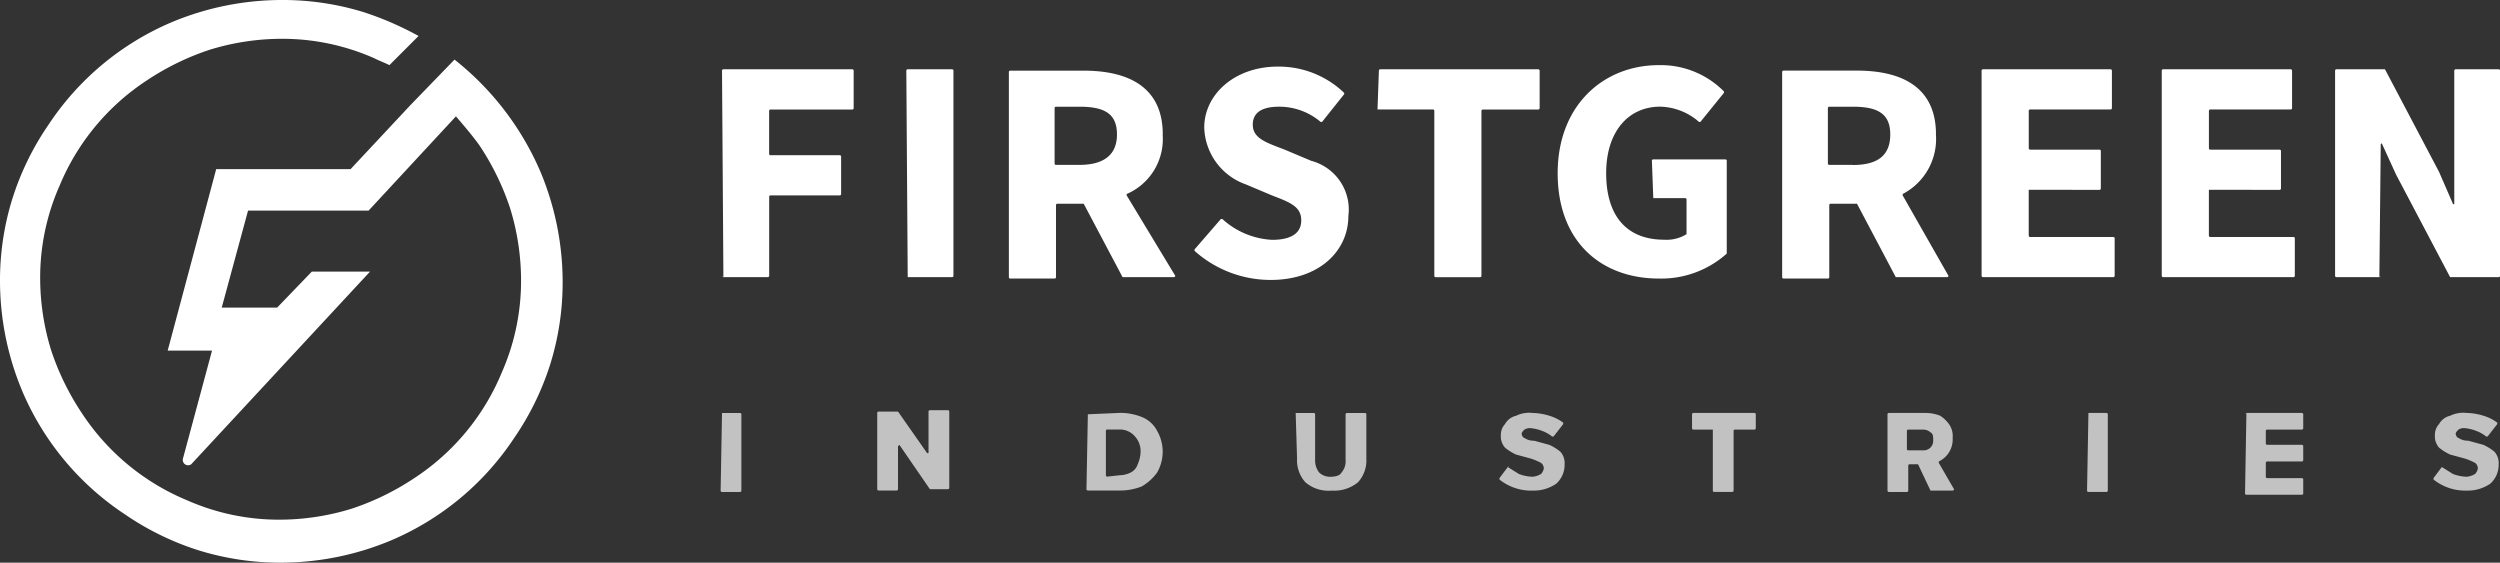
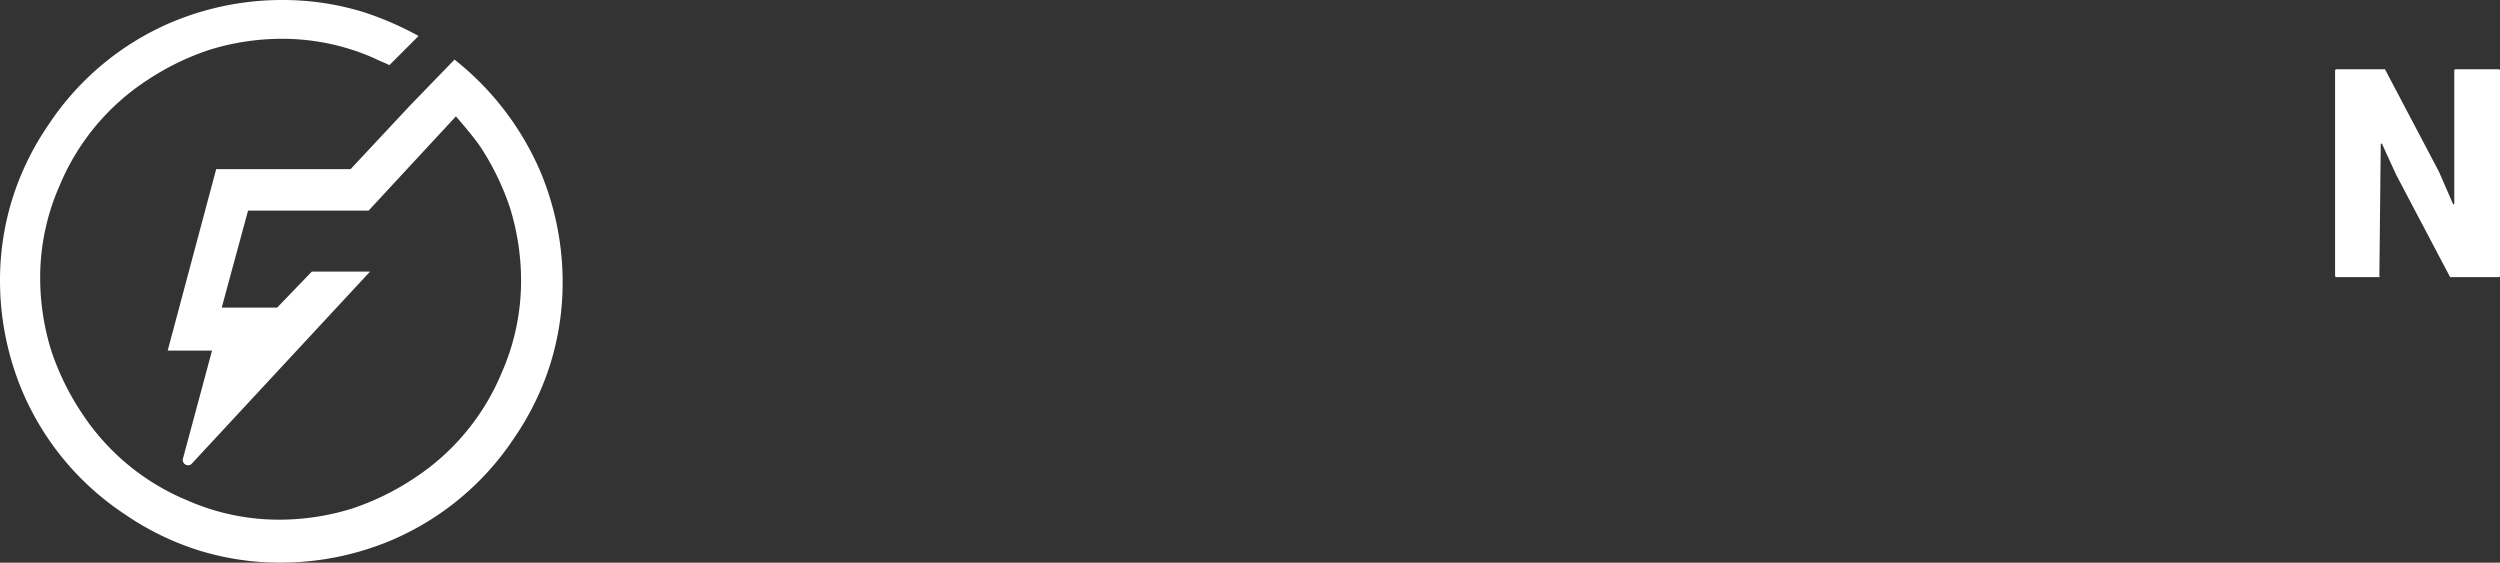
<svg xmlns="http://www.w3.org/2000/svg" width="152.909" height="34.413" viewBox="0 0 152.909 34.413">
  <rect x="0" y="0" width="152.909" height="34.413" fill="#333333" stroke="none" />
  <g id="svgexport-9_1_" data-name="svgexport-9 (1)" transform="translate(-1.7 -0.4)">
    <g id="Group_4570" data-name="Group 4570" transform="translate(45.776 25.489)" opacity="0.7">
-       <path id="Path_4592" data-name="Path 4592" d="M53.785,30.17h1.1a.083.083,0,0,1,.085.085v4.662a.083.083,0,0,1-.085.085h-1.1a.083.083,0,0,1-.085-.085l.085-4.747ZM64.549,32.2v2.628a.083.083,0,0,1-.085.085h-1.1a.083.083,0,0,1-.085-.085V30.17a.083.083,0,0,1,.085-.085h1.187l1.78,2.543h.085V30.085A.083.083,0,0,1,66.5,30h1.1a.083.083,0,0,1,.085.085v4.662a.083.083,0,0,1-.085.085H66.5l-1.865-2.712-.085.085Zm11.612-1.95h0l1.95-.085a3.514,3.514,0,0,1,1.356.254,1.807,1.807,0,0,1,.932.848,2.553,2.553,0,0,1,0,2.543,3.023,3.023,0,0,1-.932.848,3.514,3.514,0,0,1-1.356.254h-1.95a.083.083,0,0,1-.085-.085l.085-4.577h0Zm1.95,3.729a1.6,1.6,0,0,0,.678-.17.868.868,0,0,0,.424-.509,2,2,0,0,0,.17-.678,1.351,1.351,0,0,0-.339-1.017,1.214,1.214,0,0,0-.932-.424h-.763a.083.083,0,0,0-.085.085v2.712a.083.083,0,0,0,.085.085l.763-.085ZM88.876,30.17h1.1a.083.083,0,0,1,.085.085v2.8a1.183,1.183,0,0,0,.254.763.962.962,0,0,0,.678.254c.339,0,.593-.085.678-.254a1.036,1.036,0,0,0,.254-.763v-2.8a.083.083,0,0,1,.085-.085h1.1a.083.083,0,0,1,.085.085v2.712a1.994,1.994,0,0,1-.509,1.441,2.3,2.3,0,0,1-1.61.509,2.158,2.158,0,0,1-1.61-.509,1.994,1.994,0,0,1-.509-1.441l-.085-2.8h0Zm12.968,3.306c.085,0,.085-.085,0,0l.678.424a2.508,2.508,0,0,0,.848.17,1.2,1.2,0,0,0,.509-.17.644.644,0,0,0,.17-.339.44.44,0,0,0-.17-.339,4.133,4.133,0,0,0-.593-.254h0l-.932-.254a2.974,2.974,0,0,1-.678-.424,1.036,1.036,0,0,1-.254-.763.962.962,0,0,1,.254-.678,1.053,1.053,0,0,1,.678-.509,1.835,1.835,0,0,1,1.017-.17,3.645,3.645,0,0,1,1.017.17,2.651,2.651,0,0,1,.848.424v.085l-.593.763h-.085a2.125,2.125,0,0,0-.593-.339,2.62,2.62,0,0,0-.678-.17.635.635,0,0,0-.424.085c-.085.085-.17.17-.17.254s.085.254.17.254a.988.988,0,0,0,.593.17l.932.254a2.974,2.974,0,0,1,.678.424,1.036,1.036,0,0,1,.254.763,1.539,1.539,0,0,1-.509,1.187,2.424,2.424,0,0,1-1.441.424,3.093,3.093,0,0,1-2.034-.678v-.085l.509-.678Zm12.545-2.289H113.2a.083.083,0,0,1-.085-.085v-.848a.083.083,0,0,1,.085-.085h3.729a.083.083,0,0,1,.085.085V31.1a.083.083,0,0,1-.085.085h-1.187a.083.083,0,0,0-.085.085v3.645a.083.083,0,0,1-.085.085h-1.1a.083.083,0,0,1-.085-.085V31.187Zm12.545,2.119h-.509a.083.083,0,0,0-.085.085v1.526a.083.083,0,0,1-.085.085h-1.1a.083.083,0,0,1-.085-.085V30.254a.083.083,0,0,1,.085-.085h2.289a2.508,2.508,0,0,1,.848.17,1.98,1.98,0,0,1,.593.593,1.26,1.26,0,0,1,.17.763,1.489,1.489,0,0,1-.848,1.441v.085l.932,1.61a.083.083,0,0,1-.085.085H127.7l-.763-1.61h0Zm.763-1.95a.647.647,0,0,0-.424-.17h-.932a.083.083,0,0,0-.085.085v1.1a.083.083,0,0,0,.085.085h.932a.579.579,0,0,0,.593-.593c0-.254,0-.424-.17-.509Zm9.663-1.187h1.1a.083.083,0,0,1,.085.085v4.662a.083.083,0,0,1-.085.085h-1.1a.083.083,0,0,1-.085-.085l.085-4.747Zm9.663,0h3.39a.083.083,0,0,1,.085.085V31.1a.083.083,0,0,1-.085.085h-2.119a.083.083,0,0,0-.085.085v.763a.083.083,0,0,0,.085.085h2.119a.083.083,0,0,1,.085.085v.848a.083.083,0,0,1-.085.085h-2.119a.083.083,0,0,0-.085.085v.848a.083.083,0,0,0,.085.085h2.119a.083.083,0,0,1,.085.085v.848a.083.083,0,0,1-.085.085h-3.39a.083.083,0,0,1-.085-.085l.085-4.916c-.085.085-.085,0,0,0Zm11.951,3.306h0l.678.424a2.508,2.508,0,0,0,.848.17,1.2,1.2,0,0,0,.509-.17.644.644,0,0,0,.17-.339.44.44,0,0,0-.17-.339,4.133,4.133,0,0,0-.593-.254h0l-.932-.254a2.973,2.973,0,0,1-.678-.424,1.036,1.036,0,0,1-.254-.763.962.962,0,0,1,.254-.678,1.053,1.053,0,0,1,.678-.509,1.835,1.835,0,0,1,1.017-.17,3.645,3.645,0,0,1,1.017.17,2.651,2.651,0,0,1,.848.424v.085l-.593.763h-.085a2.125,2.125,0,0,0-.593-.339,2.62,2.62,0,0,0-.678-.17.635.635,0,0,0-.424.085c-.085.085-.17.17-.17.254s.085.254.17.254a.988.988,0,0,0,.593.17l.932.254a2.974,2.974,0,0,1,.678.424,1.036,1.036,0,0,1,.254.763,1.539,1.539,0,0,1-.509,1.187,2.424,2.424,0,0,1-1.441.424,3.093,3.093,0,0,1-2.034-.678v-.085l.509-.678Z" transform="translate(-53.7 -30)" fill="#fff" />
-     </g>
-     <path id="Path_4593" data-name="Path 4593" d="M53.885,18.068H56.6a.083.083,0,0,0,.085-.085V13.152a.083.083,0,0,1,.085-.085H61a.083.083,0,0,0,.085-.085V10.694A.083.083,0,0,0,61,10.609H56.767a.083.083,0,0,1-.085-.085V7.9a.083.083,0,0,1,.085-.085h5a.083.083,0,0,0,.085-.085V5.439a.083.083,0,0,0-.085-.085H53.885a.083.083,0,0,0-.085.085l.085,12.629C53.8,17.984,53.8,18.068,53.885,18.068Zm11.273,0H67.87a.083.083,0,0,0,.085-.085V5.439a.083.083,0,0,0-.085-.085H65.158a.083.083,0,0,0-.085.085l.085,12.629Zm15.6-8.73c0-2.967-2.2-3.9-4.831-3.9H71.43a.083.083,0,0,0-.085.085V18.068a.083.083,0,0,0,.085.085h2.712a.083.083,0,0,0,.085-.085V13.661a.083.083,0,0,1,.085-.085h1.61L78.3,18.068h3.136a.083.083,0,0,0,.085-.085L78.55,13.068v-.085a3.654,3.654,0,0,0,2.2-3.645ZM75.668,11.2H74.227a.083.083,0,0,1-.085-.085V7.728a.083.083,0,0,1,.085-.085h1.441c1.526,0,2.289.424,2.289,1.7S77.109,11.2,75.668,11.2Zm14.155-.254-1.61-.678c-1.1-.424-1.95-.678-1.95-1.526,0-.763.593-1.1,1.61-1.1a3.914,3.914,0,0,1,2.543.932H90.5l1.356-1.7V6.8a5.767,5.767,0,0,0-4.069-1.61c-2.628,0-4.492,1.7-4.492,3.729a3.805,3.805,0,0,0,2.543,3.475l1.61.678c1.1.424,1.78.678,1.78,1.526,0,.763-.593,1.187-1.78,1.187A4.874,4.874,0,0,1,84.4,14.509h-.085L82.7,16.373v.085a6.98,6.98,0,0,0,4.662,1.78c2.967,0,4.747-1.78,4.747-3.9a3.084,3.084,0,0,0-2.289-3.39Zm4.069-3.136h3.39a.083.083,0,0,1,.085.085V17.984a.083.083,0,0,0,.085.085h2.712a.083.083,0,0,0,.085-.085V7.9a.083.083,0,0,1,.085-.085h3.39a.083.083,0,0,0,.085-.085V5.439a.083.083,0,0,0-.085-.085H94.062a.083.083,0,0,0-.085.085l-.085,2.373h0Zm16.867,5.425h1.95a.083.083,0,0,1,.085.085v2.119h0a2.311,2.311,0,0,1-1.356.339c-2.373,0-3.56-1.526-3.56-4.069s1.356-4.069,3.306-4.069a3.735,3.735,0,0,1,2.373.932h.085l1.441-1.78V6.71A5.435,5.435,0,0,0,111.1,5.1c-3.39,0-6.188,2.458-6.188,6.611,0,4.238,2.712,6.442,6.188,6.442a6,6,0,0,0,4.153-1.526h0V10.949a.083.083,0,0,0-.085-.085H110.76a.083.083,0,0,0-.085.085l.085,2.289h0Zm17.291-3.9c0-2.967-2.2-3.9-4.831-3.9h-4.492a.083.083,0,0,0-.085.085V18.068a.083.083,0,0,0,.085.085h2.712a.083.083,0,0,0,.085-.085V13.661a.083.083,0,0,1,.085-.085h1.61l2.373,4.492h3.136a.083.083,0,0,0,.085-.085l-2.8-4.916v-.085a3.791,3.791,0,0,0,2.034-3.645ZM122.965,11.2h-1.441a.083.083,0,0,1-.085-.085V7.728a.083.083,0,0,1,.085-.085h1.441c1.526,0,2.289.424,2.289,1.7s-.763,1.865-2.289,1.865Z" transform="translate(-7.939 -0.716)" fill="#fff" />
-     <path id="Path_4594" data-name="Path 4594" d="M151.9,12.774a.083.083,0,0,0,.085-.085V10.4a.083.083,0,0,0-.085-.085h-4.238a.083.083,0,0,1-.085-.085V7.943a.083.083,0,0,1,.085-.085h4.916a.083.083,0,0,0,.085-.085V5.485a.083.083,0,0,0-.085-.085h-7.8a.083.083,0,0,0-.085.085V18.029a.083.083,0,0,0,.085.085h7.968a.083.083,0,0,0,.085-.085V15.741a.083.083,0,0,0-.085-.085h-5.086a.083.083,0,0,1-.085-.085v-2.8" transform="translate(-21.791 -0.762)" fill="#fff" />
-     <path id="Path_4595" data-name="Path 4595" d="M151.9,12.774a.083.083,0,0,0,.085-.085V10.4a.083.083,0,0,0-.085-.085h-4.238a.083.083,0,0,1-.085-.085V7.943a.083.083,0,0,1,.085-.085h4.916a.083.083,0,0,0,.085-.085V5.485a.083.083,0,0,0-.085-.085h-7.8a.083.083,0,0,0-.085.085V18.029a.083.083,0,0,0,.085.085h7.968a.083.083,0,0,0,.085-.085V15.741a.083.083,0,0,0-.085-.085h-5.086a.083.083,0,0,1-.085-.085v-2.8" transform="translate(-10.772 -0.762)" fill="#fff" />
+       </g>
    <path id="Path_4596" data-name="Path 4596" d="M147.235,17.352h-2.628a.083.083,0,0,1-.085-.085V4.723a.083.083,0,0,1,.085-.085h2.967l3.306,6.272h0l.848,1.95c0,.085.085,0,.085,0V4.723a.083.083,0,0,1,.085-.085h2.628a.083.083,0,0,1,.085.085V17.267a.083.083,0,0,1-.085.085h-2.967l-3.306-6.272h0L147.4,9.215c0-.085-.085,0-.085,0l-.085,8.137C147.32,17.267,147.32,17.352,147.235,17.352ZM34.757,10.91A17.554,17.554,0,0,0,29.5,4.045l-2.712,2.8-3.645,3.9H14.923l-2.967,11.1h2.712l-1.78,6.611a.326.326,0,0,0,.509.339L24.331,17.013h-3.56l-2.119,2.2h-3.39l1.61-5.933h7.374l5.34-5.764c.509.593,1.017,1.187,1.441,1.78a15.923,15.923,0,0,1,1.865,3.814,14.986,14.986,0,0,1,.678,4.408A13.894,13.894,0,0,1,32.384,23.2a14.19,14.19,0,0,1-5.34,6.442,15.923,15.923,0,0,1-3.814,1.865,14.986,14.986,0,0,1-4.408.678A13.9,13.9,0,0,1,13.143,31,14.19,14.19,0,0,1,6.7,25.659a15.923,15.923,0,0,1-1.865-3.814,14.986,14.986,0,0,1-.678-4.408,13.9,13.9,0,0,1,1.187-5.679,14.19,14.19,0,0,1,5.34-6.442A15.923,15.923,0,0,1,14.5,3.451a14.986,14.986,0,0,1,4.408-.678A13.9,13.9,0,0,1,24.586,3.96c.339.17.593.254.932.424L27.3,2.6a19.461,19.461,0,0,0-3.306-1.441A16.789,16.789,0,0,0,18.907.4a17.488,17.488,0,0,0-6.7,1.356A16.97,16.97,0,0,0,4.667,8.029a17.038,17.038,0,0,0-2.2,4.492A16.789,16.789,0,0,0,1.7,17.607a17.488,17.488,0,0,0,1.356,6.7,16.97,16.97,0,0,0,6.272,7.544,17.038,17.038,0,0,0,4.492,2.2,16.789,16.789,0,0,0,5.086.763,17.488,17.488,0,0,0,6.7-1.356,16.97,16.97,0,0,0,7.544-6.272,17.038,17.038,0,0,0,2.2-4.492,16.789,16.789,0,0,0,.763-5.086,17.488,17.488,0,0,0-1.356-6.7Z" fill="#fff" />
  </g>
</svg>